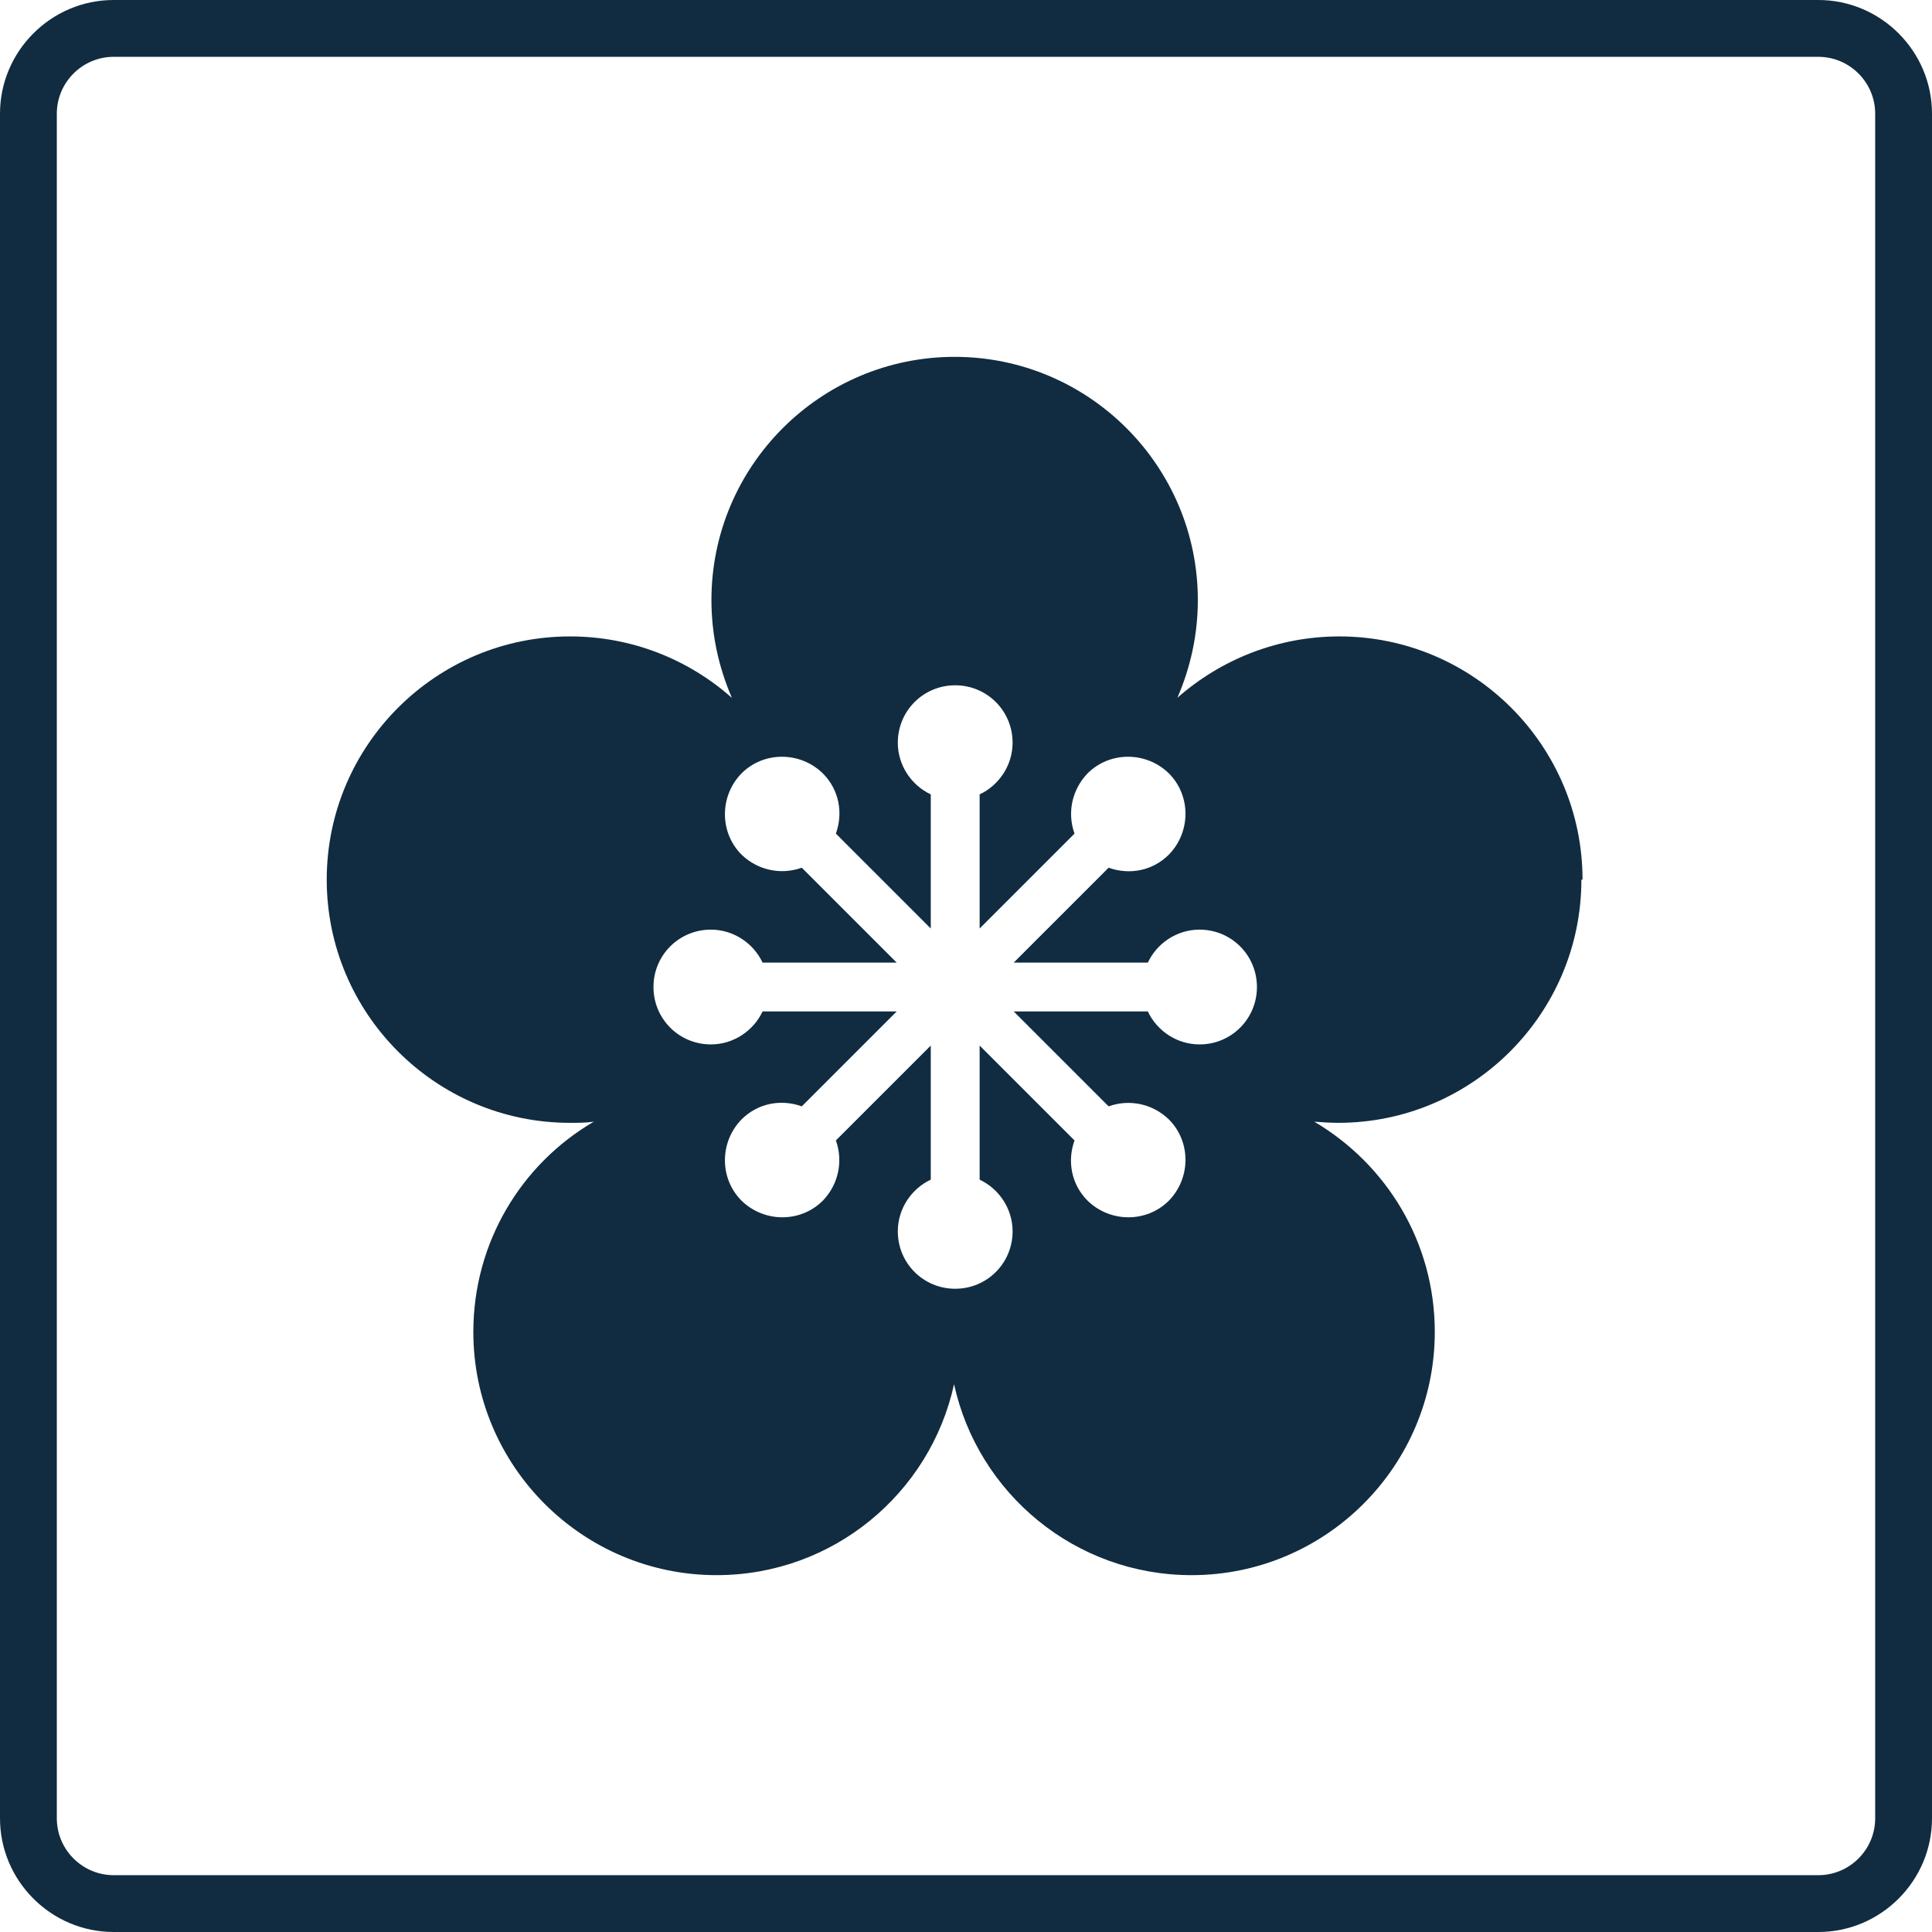
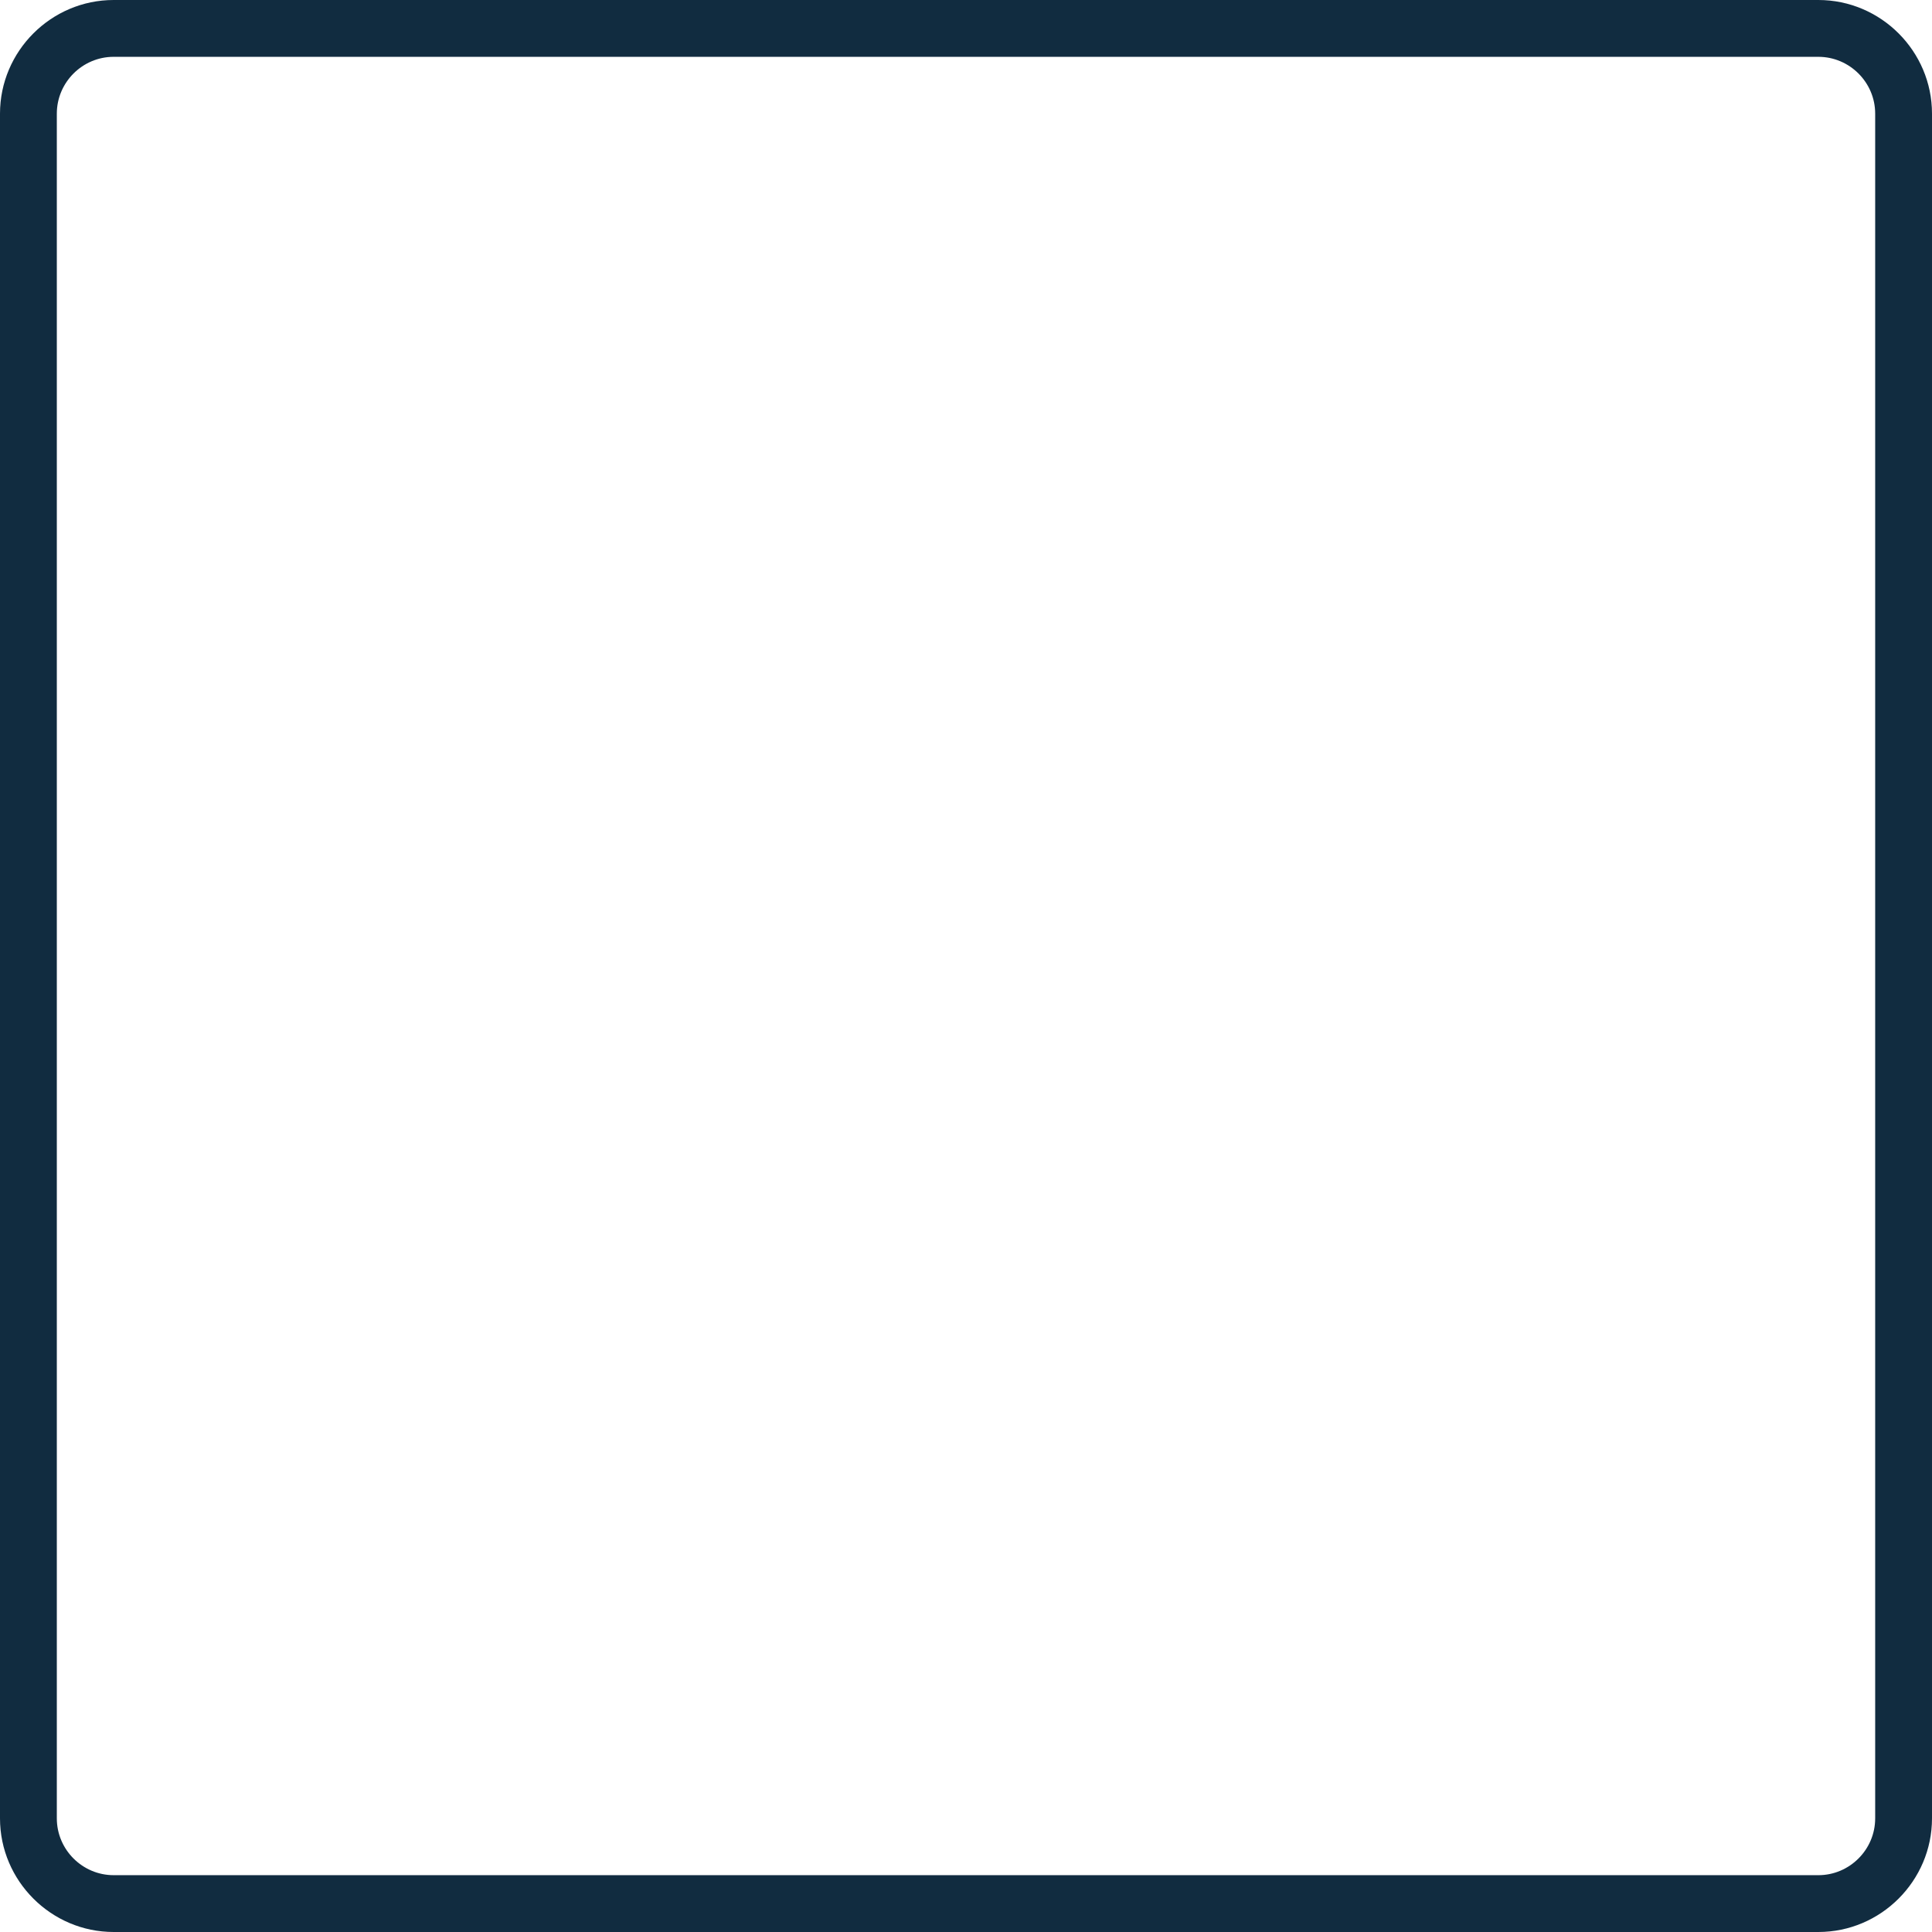
<svg xmlns="http://www.w3.org/2000/svg" id="Calque_2" viewBox="0 0 34 34">
  <defs>
    <style>.cls-1{fill:#112c40;}</style>
  </defs>
  <g id="Calque_1-2">
    <g>
      <path class="cls-1" d="m32,1c.55,0,1,.45,1,1v30c0,.55-.45,1-1,1H2c-.55,0-1-.45-1-1V2c0-.55.45-1,1-1h30m0-1H2C.9,0,0,.9,0,2v30c0,1.1.9,2,2,2h30c1.1,0,2-.9,2-2V2c0-1.1-.9-2-2-2h0Z" />
-       <path class="cls-1" d="m27.85,15.48c0-2.36-1.92-4.28-4.28-4.28-1.09,0-2.09.41-2.85,1.08.23-.53.36-1.11.36-1.72,0-2.36-1.92-4.28-4.28-4.28s-4.28,1.92-4.28,4.28c0,.61.13,1.19.36,1.72-.76-.67-1.75-1.08-2.85-1.08-2.36,0-4.28,1.92-4.28,4.28s1.92,4.28,4.28,4.28c.14,0,.28,0,.42-.02-1.27.74-2.12,2.12-2.12,3.7,0,2.36,1.92,4.28,4.28,4.28,2.05,0,3.76-1.44,4.18-3.36.42,1.92,2.13,3.36,4.18,3.36,2.36,0,4.28-1.92,4.28-4.28,0-1.58-.85-2.95-2.12-3.7.14.01.28.02.42.02,2.36,0,4.28-1.92,4.28-4.28Zm-6.74,2.9c-.4,0-.75-.24-.91-.58h-2.36l1.67,1.67c.36-.13.77-.05,1.06.23.39.39.39,1.03,0,1.43-.39.39-1.03.39-1.43,0-.29-.29-.36-.7-.23-1.06l-1.67-1.67v2.36c.34.16.58.51.58.91,0,.56-.45,1.01-1.01,1.01s-1.01-.45-1.01-1.01c0-.4.24-.75.58-.91v-2.36l-1.67,1.67c.13.36.05.77-.23,1.06-.39.39-1.03.39-1.43,0-.39-.39-.39-1.03,0-1.43.29-.29.7-.36,1.06-.23l1.67-1.67h-2.36c-.16.34-.51.58-.91.58-.56,0-1.01-.45-1.01-1.01s.45-1.01,1.01-1.01c.4,0,.75.24.91.58h2.36l-1.67-1.67c-.36.13-.77.05-1.06-.23-.39-.39-.39-1.03,0-1.43.39-.39,1.03-.39,1.43,0,.29.29.36.7.23,1.06l1.67,1.67v-2.36c-.34-.16-.58-.51-.58-.91,0-.56.45-1.01,1.01-1.01s1.01.45,1.01,1.01c0,.4-.24.75-.58.91v2.36l1.67-1.67c-.13-.36-.05-.77.23-1.06.39-.39,1.03-.39,1.43,0,.39.39.39,1.03,0,1.43-.29.29-.7.36-1.06.23l-1.67,1.67h2.36c.16-.34.51-.58.91-.58.56,0,1.01.45,1.01,1.01s-.45,1.01-1.01,1.01Z" />
    </g>
  </g>
</svg>